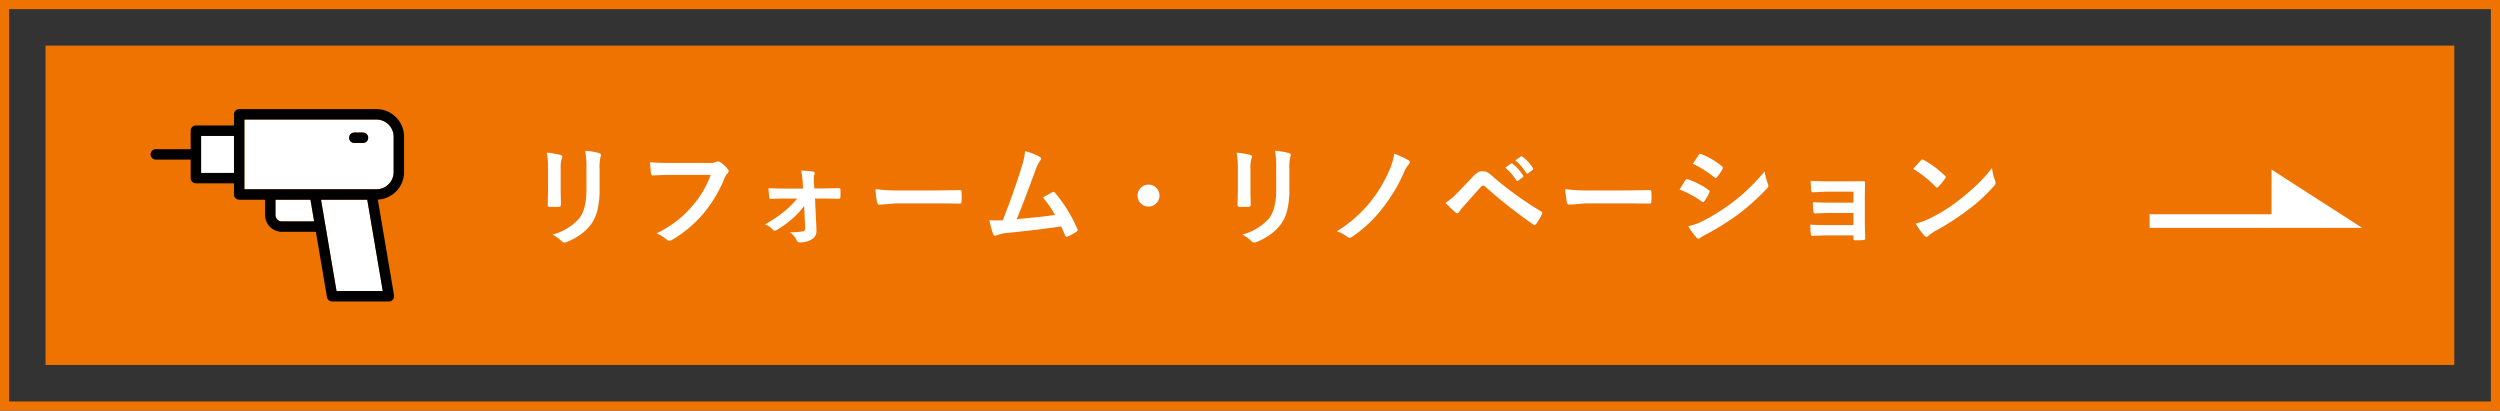
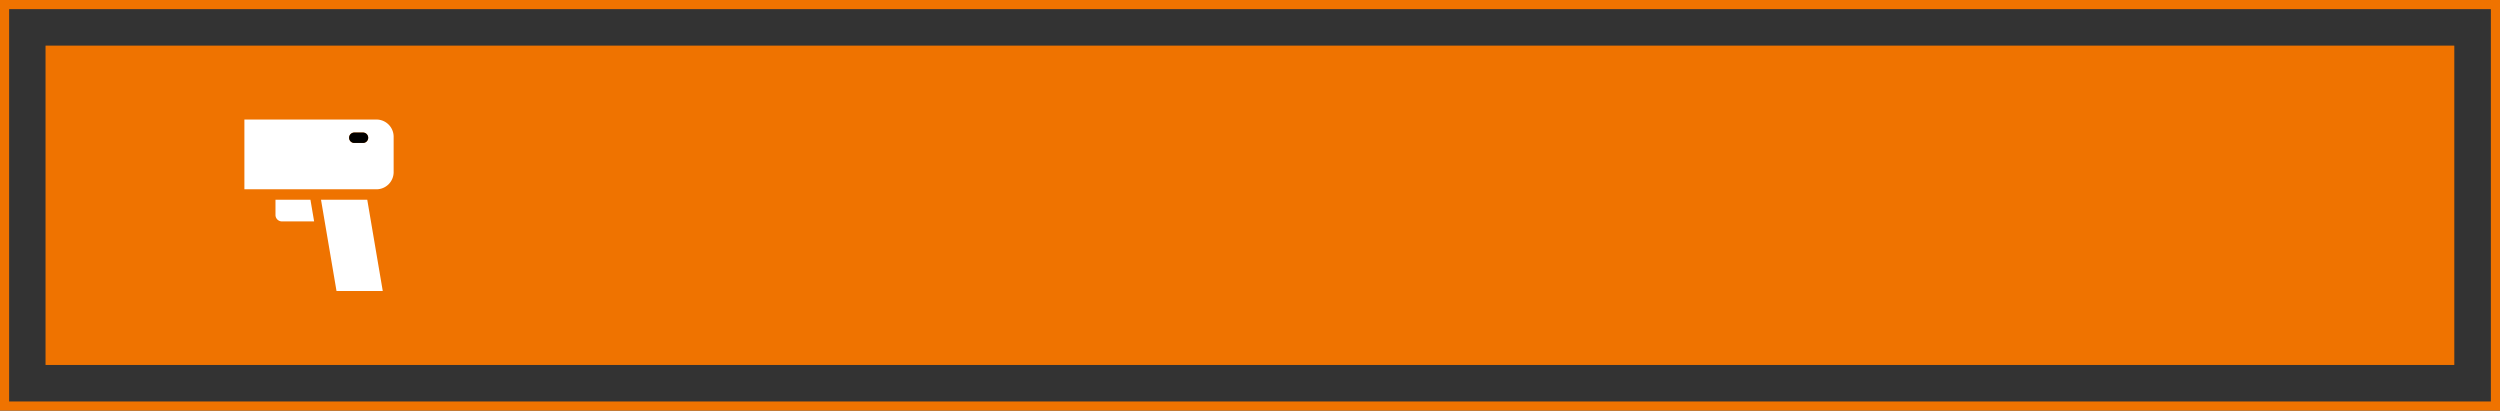
<svg xmlns="http://www.w3.org/2000/svg" width="548" height="90" viewBox="0 0 548 90">
  <rect x="0" y="0" width="548" height="90" fill="#333333" stroke="none" />
  <g id="グループ_51376" data-name="グループ 51376" transform="translate(-140.017 -4668.332)">
    <g id="グループ_51375" data-name="グループ 51375">
      <g id="グループ_51361" data-name="グループ 51361" transform="translate(0 -792.668)">
        <g id="長方形_331" data-name="長方形 331" transform="translate(140.017 5461)" fill="none" stroke="#ef7300" stroke-miterlimit="10" stroke-width="2">
          <rect width="548" height="90" stroke="none" />
          <rect x="1" y="1" width="546" height="88" fill="none" />
        </g>
        <rect id="長方形_332" data-name="長方形 332" width="528" height="70" transform="translate(150 5471)" fill="#ef7300" />
-         <path id="パス_101444" data-name="パス 101444" d="M-157.118-18.527a19.647,19.647,0,0,1,2.988.5q.41.105.41.387a1.059,1.059,0,0,1-.105.363A6.382,6.382,0,0,0-154.083-15v4.852q0,.445.059,3.023,0,.48-.516.48h-1.934q-.445,0-.445-.352v-.059l.07-3.27v-4.7A17.92,17.92,0,0,0-157.118-18.527ZM-155.9-.574a11.613,11.613,0,0,0,5.848-3.5q1.617-1.992,1.617-6.41v-4.535a21.131,21.131,0,0,0-.27-3.914,15.528,15.528,0,0,1,3.129.527.409.409,0,0,1,.328.41.766.766,0,0,1-.094.387A9.253,9.253,0,0,0-145.552-15v4.465a18.667,18.667,0,0,1-.516,4.793,8.731,8.731,0,0,1-1.441,3.035,10.351,10.351,0,0,1-2.508,2.32,12.705,12.705,0,0,1-2.766,1.453,1.553,1.553,0,0,1-.5.117.807.807,0,0,1-.574-.293A8.1,8.1,0,0,0-155.9-.574Zm21.4-15.855q1.512.164,4.605.164h8.566A2.725,2.725,0,0,0-120-16.512a.68.68,0,0,1,.363-.094,1.25,1.25,0,0,1,.445.117,6.881,6.881,0,0,1,1.758,1.582.64.64,0,0,1,.164.41.813.813,0,0,1-.34.6,3.419,3.419,0,0,0-.551.938,28.73,28.73,0,0,1-4.652,7.8A26.558,26.558,0,0,1-129.621.563a1.206,1.206,0,0,1-.656.211.829.829,0,0,1-.6-.27A7.083,7.083,0,0,0-133.1-.809,27.426,27.426,0,0,0-128.449-3.7a23.225,23.225,0,0,0,3.188-3.105,21.231,21.231,0,0,0,4.066-6.844h-8.672q-1.441,0-3.961.117-.375.035-.457-.48Q-134.367-14.613-134.5-16.43Zm33.79,9.586a17.986,17.986,0,0,1-2.4,2.637,23.853,23.853,0,0,1-3.668,2.672.879.879,0,0,1-.41.141.569.569,0,0,1-.387-.234A4.155,4.155,0,0,0-109.3-2.812a27.193,27.193,0,0,0,4.465-3.023,20.391,20.391,0,0,0,2.613-2.637h-2.754q-.586,0-1.605.035T-108-8.379h-.047q-.281,0-.316-.387-.094-.68-.164-1.98,1.453.094,3.469.094h4.09l-.07-1.582a15.9,15.9,0,0,0-.34-2.355,18.349,18.349,0,0,1,2.613.223q.363.047.363.352a.72.72,0,0,1-.047.246,2.224,2.224,0,0,0-.129.844v.551l.082,1.7h1.676l3.656-.07h.07q.328,0,.328.316.023.434.023.832t-.023.832a.306.306,0,0,1-.352.34h-.047l-3.586-.047h-1.582l.316,6.691v.234a2.085,2.085,0,0,1-.961,1.98,4.759,4.759,0,0,1-2.648.715.666.666,0,0,1-.691-.41,4.4,4.4,0,0,0-1.535-1.816,15.833,15.833,0,0,0,2.883-.2.532.532,0,0,0,.48-.574Zm15.626-3.691a35.438,35.438,0,0,0,5.18.293h7.734q1.137,0,2.93-.035,2.285-.035,2.59-.047h.117q.316,0,.316.34.035.551.035,1.137t-.035,1.125q0,.363-.34.363h-.094q-3.6-.047-5.355-.047h-8.637l-3.527.293a.528.528,0,0,1-.551-.5A22.822,22.822,0,0,1-85.08-10.535Zm32.794-8.332a14.236,14.236,0,0,1,3.234,1.254q.293.2.293.387a.8.8,0,0,1-.246.48,8.342,8.342,0,0,0-.973,1.992q-2.777,7.57-4.137,10.793,5.391-.457,8.4-.914a23.4,23.4,0,0,0-2.672-3.832l2.1-1.16a.483.483,0,0,1,.223-.07.508.508,0,0,1,.352.211,31.606,31.606,0,0,1,4.852,7.852.638.638,0,0,1,.094.316q0,.234-.316.41A12.568,12.568,0,0,1-42.9-.164a.7.7,0,0,1-.293.07q-.223,0-.34-.34-.633-1.477-.844-1.922-4.43.668-11.391,1.395a9.246,9.246,0,0,0-2.812.586.778.778,0,0,1-.3.07.394.394,0,0,1-.387-.316,21.433,21.433,0,0,1-.844-3.094q.656.047,1.465.047.387,0,1.465-.023,2.379-6.012,4.2-11.883A15.013,15.013,0,0,0-52.287-18.867Zm27.063,7.348a2.3,2.3,0,0,1,1.781.8,2.3,2.3,0,0,1,.621,1.605,2.3,2.3,0,0,1-.8,1.781,2.3,2.3,0,0,1-1.605.621A2.3,2.3,0,0,1-27-7.512a2.3,2.3,0,0,1-.621-1.605,2.3,2.3,0,0,1,.8-1.781A2.3,2.3,0,0,1-25.223-11.52Zm19.305-7.008a19.647,19.647,0,0,1,2.988.5q.41.105.41.387a1.059,1.059,0,0,1-.105.363A6.382,6.382,0,0,0-2.883-15v4.852q0,.445.059,3.023,0,.48-.516.48H-5.273q-.445,0-.445-.352v-.059l.07-3.27v-4.7A17.92,17.92,0,0,0-5.918-18.527ZM-4.7-.574a11.613,11.613,0,0,0,5.848-3.5q1.617-1.992,1.617-6.41v-4.535a21.131,21.131,0,0,0-.27-3.914,15.528,15.528,0,0,1,3.129.527.409.409,0,0,1,.328.41.766.766,0,0,1-.094.387A9.253,9.253,0,0,0,5.648-15v4.465a18.667,18.667,0,0,1-.516,4.793A8.731,8.731,0,0,1,3.691-2.707,10.351,10.351,0,0,1,1.184-.387,12.705,12.705,0,0,1-1.582,1.066a1.553,1.553,0,0,1-.5.117A.807.807,0,0,1-2.66.891,8.1,8.1,0,0,0-4.7-.574ZM28.634-18.3a19.3,19.3,0,0,1,3.117,1.453.515.515,0,0,1,.293.41.8.8,0,0,1-.164.41A5.873,5.873,0,0,0,30.848-14.4,34.929,34.929,0,0,1,26.407-6.8a28.772,28.772,0,0,1-7.055,6.75.9.9,0,0,1-.5.188.771.771,0,0,1-.5-.211A8.639,8.639,0,0,0,16.059-1.3a28.739,28.739,0,0,0,7.758-6.961,30.116,30.116,0,0,0,3.949-6.9A13.585,13.585,0,0,0,28.634-18.3ZM39.865-7.512a12.8,12.8,0,0,0,2.449-2.039q1.816-1.852,3.48-3.621a5.58,5.58,0,0,1,1.219-1.055,1.933,1.933,0,0,1,.938-.223,2.333,2.333,0,0,1,1.055.223,5,5,0,0,1,1.031.762,75.691,75.691,0,0,0,10.758,7.8.409.409,0,0,1,.293.375.536.536,0,0,1-.082.27A13.124,13.124,0,0,1,59.763-2.93q-.187.27-.363.27a.437.437,0,0,1-.258-.094A111.757,111.757,0,0,1,48.5-11.145a.606.606,0,0,0-.375-.164.55.55,0,0,0-.387.188q-.691.715-1.91,2.1-1.359,1.547-2,2.262a8.417,8.417,0,0,0-.961,1.219q-.2.316-.434.316a.512.512,0,0,1-.34-.164Q41.248-6.094,39.865-7.512Zm13.1-7.723,1.277-.891a.22.22,0,0,1,.141-.059.336.336,0,0,1,.211.105,10.3,10.3,0,0,1,2.285,2.566.3.3,0,0,1,.07.176.283.283,0,0,1-.141.211l-1.008.738a.321.321,0,0,1-.187.082.287.287,0,0,1-.223-.152A11.889,11.889,0,0,0,52.966-15.234Zm2.215-1.594,1.2-.855a.314.314,0,0,1,.152-.059.375.375,0,0,1,.211.105,9.372,9.372,0,0,1,2.273,2.473.363.363,0,0,1,.07.2.32.32,0,0,1-.141.234l-.961.738a.321.321,0,0,1-.187.082.287.287,0,0,1-.223-.152A11.348,11.348,0,0,0,55.181-16.828ZM66.12-10.535a35.438,35.438,0,0,0,5.18.293h7.734q1.137,0,2.93-.035,2.285-.035,2.59-.047h.117q.316,0,.316.34.035.551.035,1.137t-.035,1.125q0,.363-.34.363h-.094q-3.6-.047-5.355-.047H70.561l-3.527.293a.528.528,0,0,1-.551-.5A22.822,22.822,0,0,1,66.12-10.535Zm25.059.094q.07-.105.8-1.3.316-.516.48-.738a.475.475,0,0,1,.363-.246.26.26,0,0,1,.082.012,17.182,17.182,0,0,1,4.617,2.355q.258.188.258.352a.723.723,0,0,1-.094.27A10.465,10.465,0,0,1,96.628-7.91q-.2.234-.316.234a.516.516,0,0,1-.281-.141A21.559,21.559,0,0,0,91.179-10.441Zm2.906-5.637L95.351-18q.164-.27.34-.27a.641.641,0,0,1,.27.082,15.722,15.722,0,0,1,4.512,2.66.377.377,0,0,1,.188.316.577.577,0,0,1-.094.3,9.111,9.111,0,0,1-1.23,1.8.258.258,0,0,1-.234.141.635.635,0,0,1-.363-.164A20.745,20.745,0,0,0,94.085-16.078ZM93.077-2.4a12.507,12.507,0,0,0,3.258-1.172,44.093,44.093,0,0,0,6.574-4.148,42.3,42.3,0,0,0,6.914-6.7,15.042,15.042,0,0,0,.7,2.7,1.261,1.261,0,0,1,.117.457.8.8,0,0,1-.258.551A52.238,52.238,0,0,1,104.28-5.18,57.479,57.479,0,0,1,97.109-.668a9.979,9.979,0,0,0-1.395.82.55.55,0,0,1-.387.188.617.617,0,0,1-.48-.293A14.454,14.454,0,0,1,93.077-2.4Zm36.216-5.156V-9.973H123.75q-.633,0-1.816.07-1.078.059-1.547.07-.316.035-.363-.551t-.117-1.969q1.371.117,3.844.117h4.172q2.5,0,3.551-.047.363,0,.363.316v.07l-.047,3.141v5.531q0,1.008.094,3.41,0,.281-.129.363a.916.916,0,0,1-.4.094q-.773.047-1.629.047a.571.571,0,0,1-.375-.082.442.442,0,0,1-.059-.27V-.387h-5.684q-1.465,0-3.316.117-.3,0-.34-.48a14.066,14.066,0,0,1-.117-1.992q1.3.094,3.867.094h5.59V-5.3h-5.086q-1.2,0-3.293.094-.375,0-.41-.527a14.576,14.576,0,0,1-.094-1.945q1.617.117,3.75.117Zm13.118-7.395q.6-.727,1.676-1.875a.436.436,0,0,1,.34-.187.754.754,0,0,1,.316.117,21.623,21.623,0,0,1,4.582,3.41.577.577,0,0,1,.211.34.523.523,0,0,1-.141.3q-.785,1.043-1.488,1.8-.2.188-.293.188a.512.512,0,0,1-.3-.187A24.735,24.735,0,0,0,142.411-14.953Zm.527,11.977a17.622,17.622,0,0,0,3.246-1.2q2.32-1.207,3.855-2.215,1.348-.879,3.047-2.25a50.8,50.8,0,0,0,3.832-3.375,36.291,36.291,0,0,0,2.754-3.152,11.245,11.245,0,0,0,.668,2.8,1.261,1.261,0,0,1,.117.457,1.312,1.312,0,0,1-.387.727,36.984,36.984,0,0,1-5.52,5.086,55.3,55.3,0,0,1-7.242,4.7A9.4,9.4,0,0,0,145.7-.281a.686.686,0,0,1-.434.234.6.6,0,0,1-.41-.258A15.826,15.826,0,0,1,142.938-2.977Z" transform="translate(417 5512.986)" fill="#fff" />
        <g id="グループ_50855" data-name="グループ 50855" transform="translate(611.215 5498.168)">
          <g id="グループ_899" data-name="グループ 899">
-             <rect id="長方形_191" data-name="長方形 191" width="26.833" height="2.981" transform="translate(0 9.796)" fill="#fff" />
            <g id="グループ_356" data-name="グループ 356" transform="translate(26.72)">
-               <path id="パス_1602" data-name="パス 1602" d="M3961.417,1764.194v12.777h19.87Z" transform="translate(-3961.417 -1764.194)" fill="#fff" />
-             </g>
+               </g>
          </g>
        </g>
        <g id="グループ_47050" data-name="グループ 47050" transform="translate(-979.895 1629.688)">
-           <rect id="長方形_8447" data-name="長方形 8447" width="7.207" height="8.118" transform="translate(1163.994 3861.103)" fill="#fff" />
          <path id="パス_23196" data-name="パス 23196" d="M692.6,359.84l.808,4.758h-7.053a1.416,1.416,0,0,1-1.417-1.411V359.84Z" transform="translate(495.36 3515.248)" fill="#fff" />
          <path id="パス_23197" data-name="パス 23197" d="M710.637,359.84l3.4,20.018H703.9l-3.4-20.018Z" transform="translate(489.777 3515.248)" fill="#fff" />
          <path id="パス_23198" data-name="パス 23198" d="M707.024,336.2v7.752a3.771,3.771,0,0,1-3.764,3.77H674.31V332.43h28.95A3.771,3.771,0,0,1,707.024,336.2Zm-5.578.224a1.14,1.14,0,0,0-1.141-1.141h-1.9a1.141,1.141,0,1,0,0,2.283h1.9A1.136,1.136,0,0,0,701.446,336.425Z" transform="translate(499.174 3525.083)" fill="#fff" />
-           <path id="パス_23200" data-name="パス 23200" d="M697.792,334.923v7.752a6.049,6.049,0,0,1-5.758,6.027l3.558,21a1.152,1.152,0,0,1-1.128,1.334H682.012a1.137,1.137,0,0,1-1.122-.955l-2.43-14.312h-7.438a3.7,3.7,0,0,1-3.7-3.693v-3.347h-5.675a1.14,1.14,0,0,1-1.141-1.141v-2.443h-8.349A1.14,1.14,0,0,1,651.016,344v-4.059h-7.675a1.145,1.145,0,0,1,0-2.289h7.675V333.6a1.141,1.141,0,0,1,1.141-1.148h8.349v-2.443a1.14,1.14,0,0,1,1.141-1.141h30.092A6.06,6.06,0,0,1,697.792,334.923Zm-2.289,7.752v-7.752a3.771,3.771,0,0,0-3.764-3.77h-28.95v15.293h28.95A3.771,3.771,0,0,0,695.5,342.675Zm-2.385,26.071-3.4-20.018H679.582l3.4,20.018Zm-15.042-15.261-.808-4.758H669.6v3.347a1.416,1.416,0,0,0,1.417,1.411Zm-17.569-10.625v-8.118H653.3v8.118Z" transform="translate(510.695 3526.36)" />
          <path id="パス_23203" data-name="パス 23203" d="M713.149,336.88a1.141,1.141,0,1,1,0,2.283h-1.9a1.141,1.141,0,0,1,0-2.283Z" transform="translate(486.329 3523.486)" />
        </g>
      </g>
    </g>
  </g>
</svg>